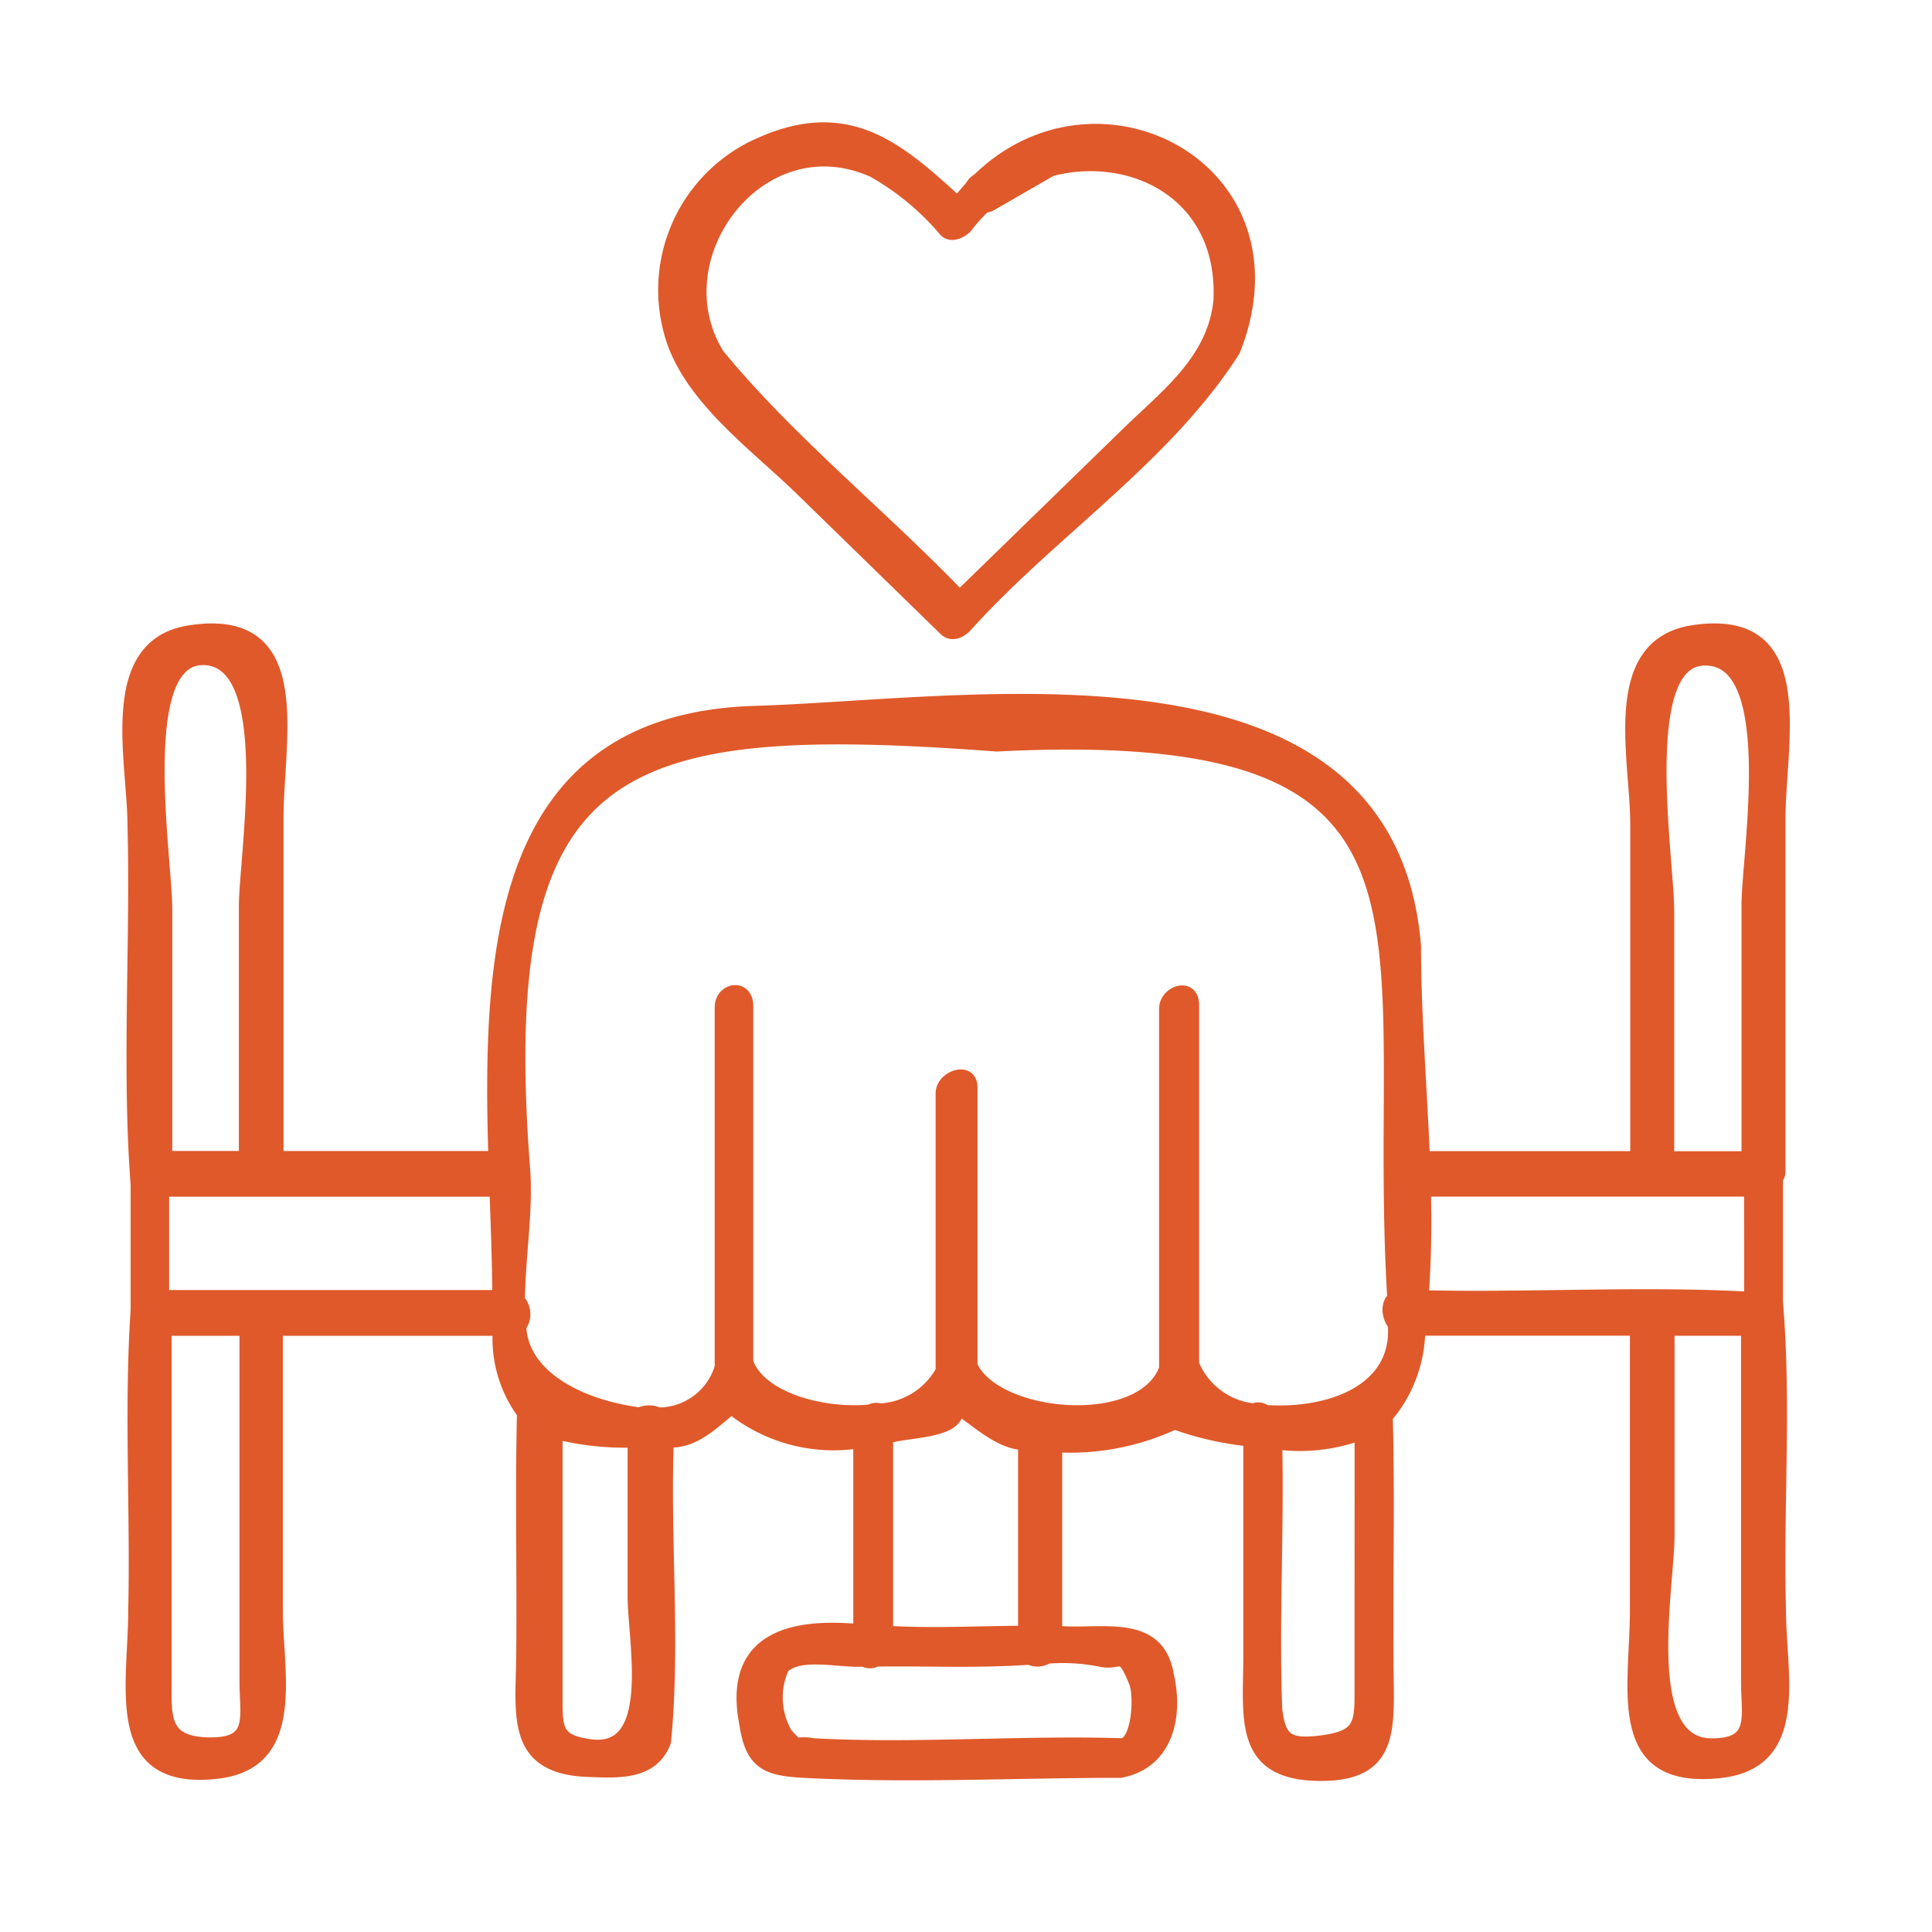
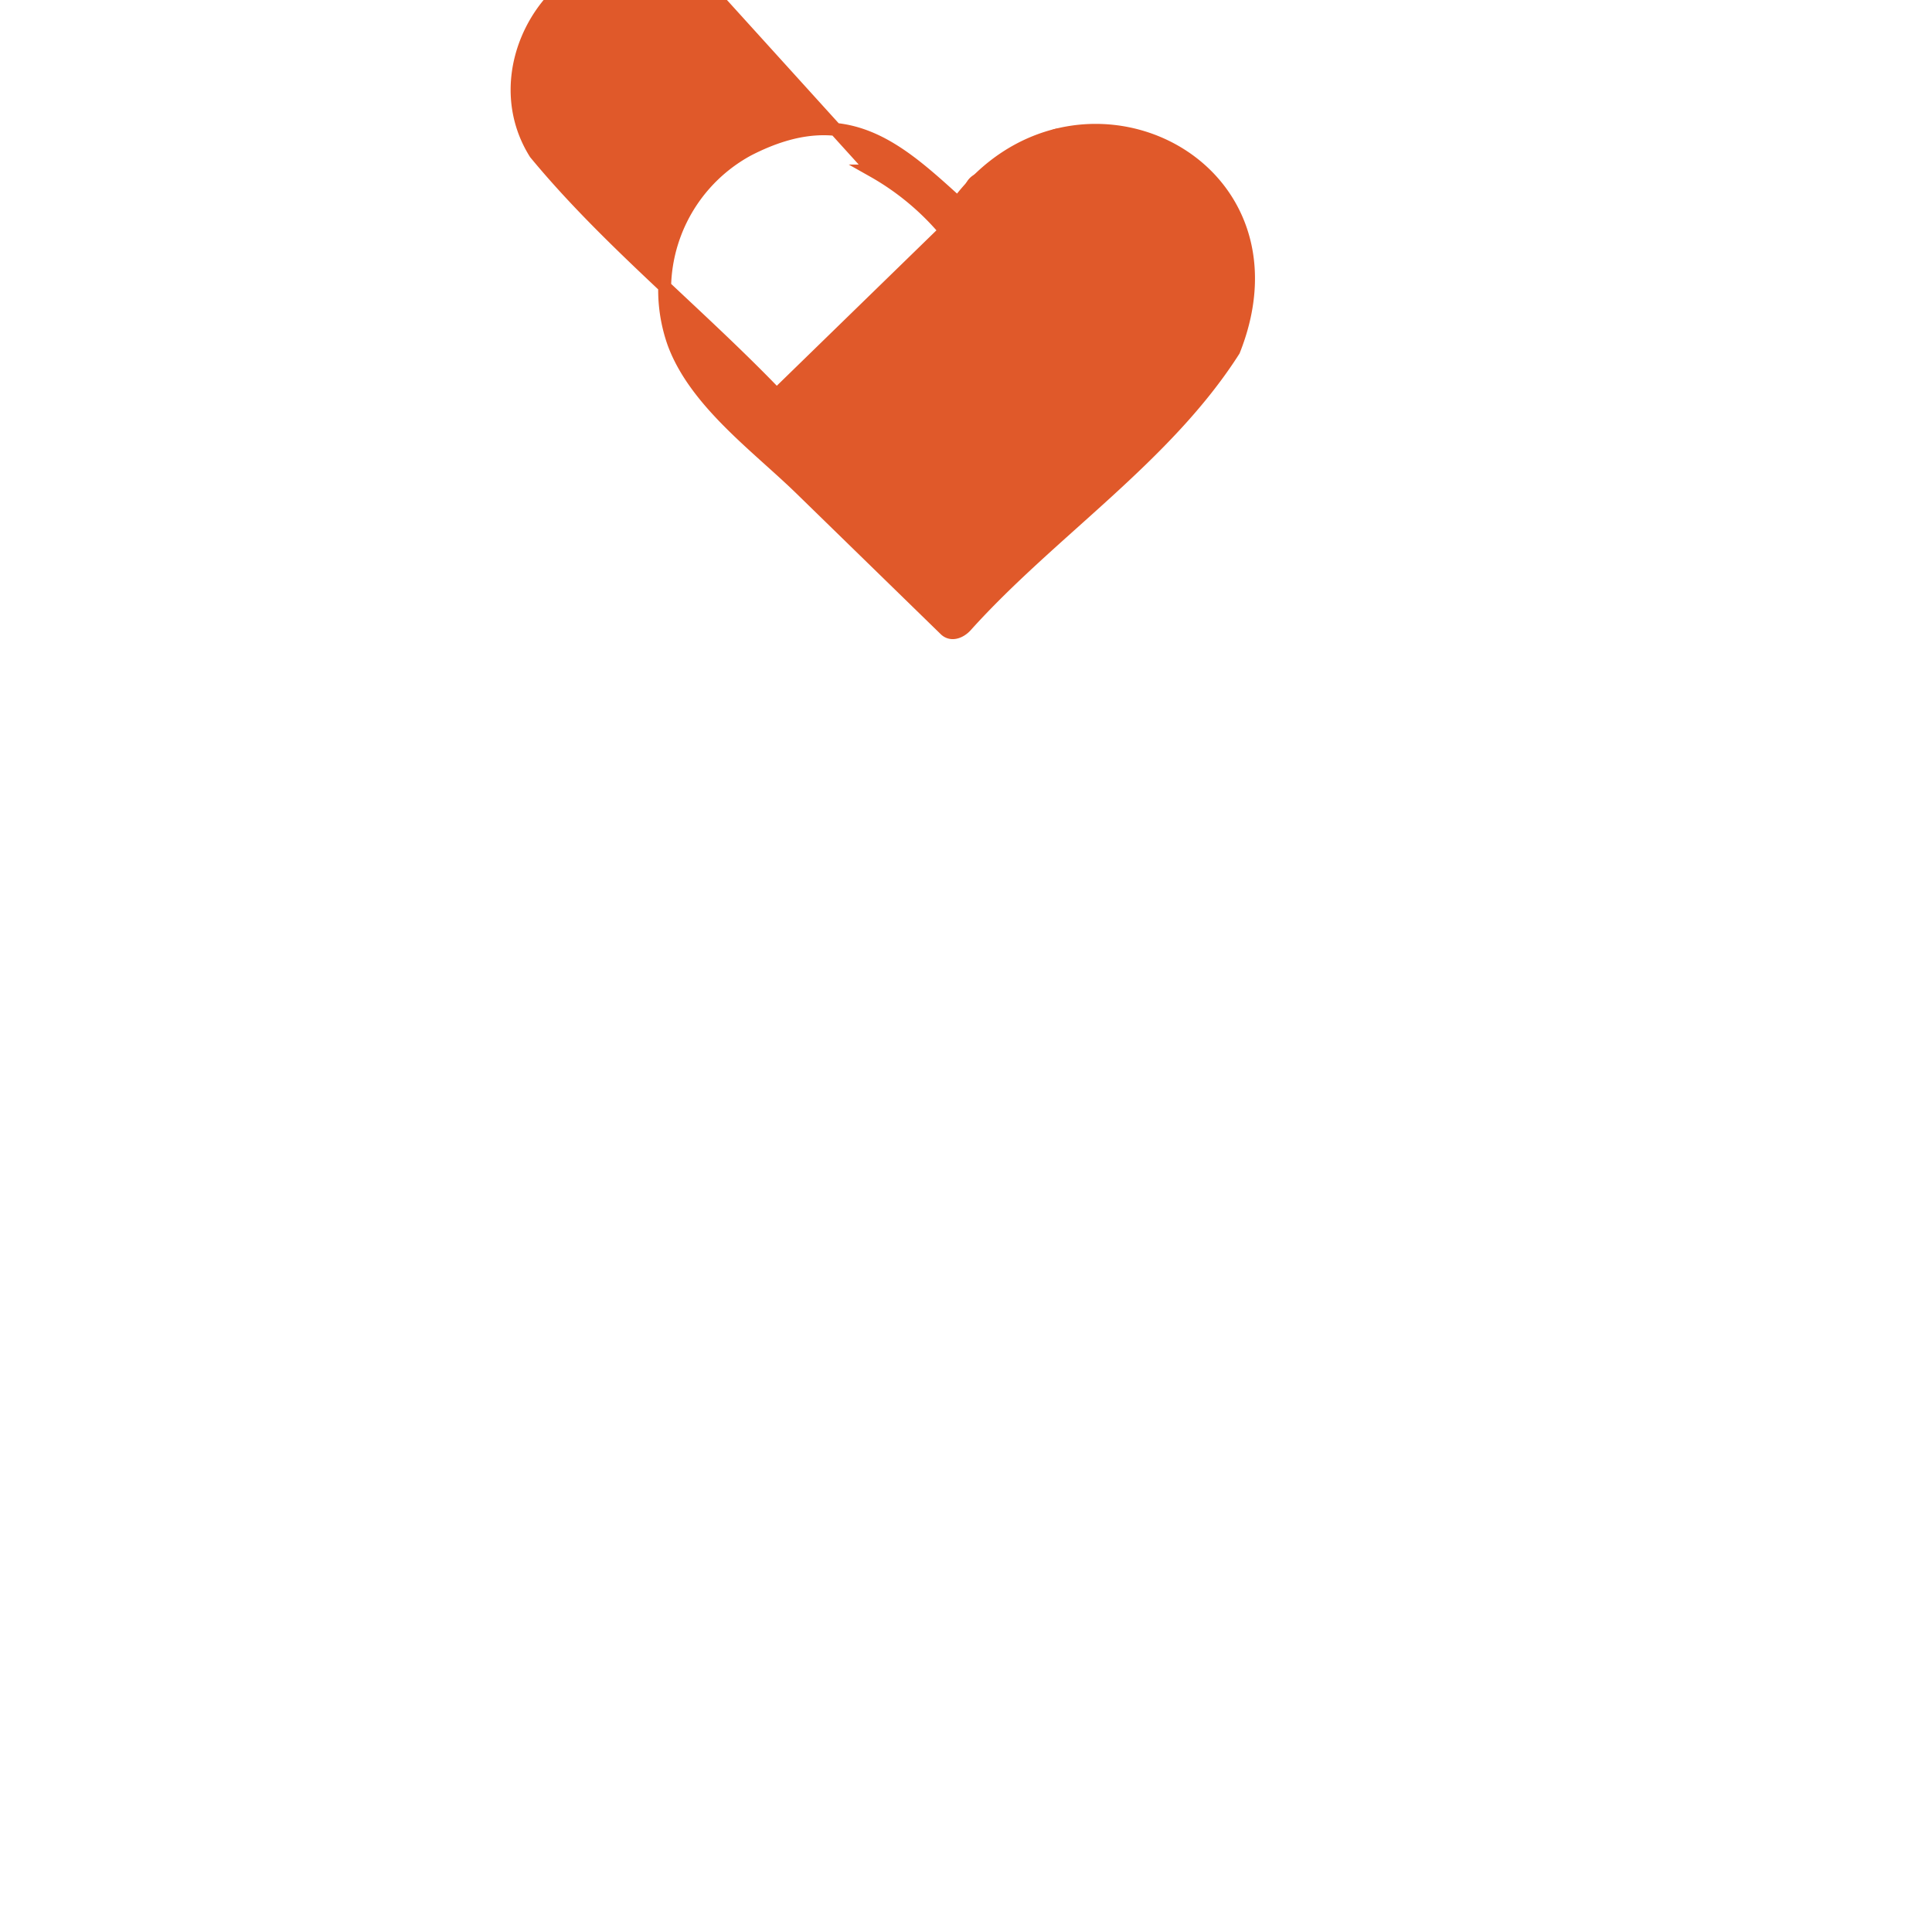
<svg xmlns="http://www.w3.org/2000/svg" width="60" height="60" fill="none">
  <path d="M30.565 6.408a.432.432 0 0 1-.216-.806l2.35-1.357a.431.431 0 1 1 .433.748L30.78 6.349a.432.432 0 0 1-.216.059Z" fill="#E0592A" stroke="#E0592A" stroke-width=".4" />
-   <path d="m24.88 15.19 4.477 4.364c.186.18.457.08.634-.11 2.63-2.927 6.205-5.23 8.326-8.559 2.356-5.932-4.976-9.364-8.57-4.58-1.864-1.69-3.48-3.209-6.501-1.662a4.953 4.953 0 0 0-2.32 6.02c.675 1.826 2.605 3.211 3.954 4.527Zm2.239-9.88a8.176 8.176 0 0 1 2.237 1.855c.186.185.489.037.638-.112 2.463-3.283 8.113-2.308 7.89 2.282-.178 1.847-1.657 2.945-2.844 4.101l-5.236 5.098c-2.444-2.544-5.26-4.793-7.495-7.501-1.897-3.023 1.288-7.302 4.81-5.723Z" fill="#E0592A" stroke="#E0592A" stroke-width=".4" />
-   <path d="M55.25 36.383V25.449c0-2.433 1.037-6.372-2.641-5.839-2.717.395-1.78 3.919-1.78 5.986v10.352h-6.622c-.093-2.242-.277-4.478-.275-6.56-.786-9.741-13.684-7.471-20.495-7.266-7.978.241-8.263 7.44-8.07 13.824H8.606v-10.55c0-2.467.992-6.364-2.729-5.774-2.652.42-1.717 4.014-1.717 6.025.093 3.692-.18 7.51.097 11.146v3.888c-.207 3.067-.005 6.229-.075 9.331 0 2.367-.785 5.409 2.556 5.03 2.577-.29 1.846-3.072 1.846-5.038v-8.72h6.921c-.069.93.197 1.853.75 2.603-.059 2.44 0 4.901-.022 7.344 0 1.949-.403 3.665 2.035 3.754.92.033 1.987.113 2.371-.896.3-3.063-.03-6.236.086-9.332.81.043 1.345-.51 1.988-1.036a5.062 5.062 0 0 0 3.987 1.055v5.863c-2.21-.211-4.06.29-3.536 2.923.184 1.217.674 1.389 1.796 1.45 3.259.173 6.572 0 9.837 0 1.4-.259 1.769-1.655 1.457-2.994-.296-1.78-2.16-1.181-3.467-1.334v-5.782a7.676 7.676 0 0 0 3.692-.709 9.65 9.65 0 0 0 2.333.528v6.72c0 1.854-.316 3.58 2.02 3.664 2.539.091 2.246-1.504 2.246-3.518-.023-2.528.045-5.066-.024-7.59a4.212 4.212 0 0 0 1.009-2.715h6.755v8.727c0 2.409-.773 5.38 2.6 5.011 2.592-.284 1.848-3.017 1.848-5.003-.087-3.167.172-6.455-.094-9.565v-3.846a.392.392 0 0 0 .078-.223Zm-.828 3.939c.092-.051.229.018 0 0Zm-1.546-19.85c2.479-.151 1.408 6.047 1.408 7.637v7.843h-2.49v-7.67c0-1.59-.993-7.69 1.082-7.81ZM15.488 40.264H5.053v-3.3h10.348c.041 1.158.084 2.275.087 3.3Zm-9.192-19.81c2.362 0 1.322 6.113 1.322 7.702v7.788H5.15V28.23c0-1.572-1.014-7.771 1.146-7.774ZM6.5 54.157c-1.48-.022-1.37-.85-1.37-2.005V41.285h2.508v10.94c0 1.119.3 1.95-1.14 1.931H6.5Zm11.825.055c-1.044-.143-1.054-.5-1.054-1.452v-8.264c.79.198 1.605.285 2.42.259v4.82c-.002 1.37.764 4.931-1.368 4.637h.002Zm15.832-2.653c.663.157.668-.402 1.105.691.155.389.108 1.75-.373 1.933-3.197-.1-6.457.173-9.624 0-.596-.111-.412.16-.859-.346a2.26 2.26 0 0 1-.097-2.05c.519-.53 1.802-.172 2.52-.23a.356.356 0 0 0 .379 0c1.604-.021 3.147.056 4.76-.057a.58.58 0 0 0 .56-.033 6.022 6.022 0 0 1 1.63.092Zm-2.34-.87c-1.447.005-2.834.087-4.28 0v-6.047c.583-.22 2.332-.13 2.172-.941.555.351 1.343 1.136 2.108 1.13v5.859Zm10.45 1.76c0 1.066.008 1.484-1.21 1.642-1.09.145-1.324-.091-1.436-1.009-.102-2.74.06-5.52 0-8.27a5.5 5.5 0 0 0 2.647-.29l-.001 7.928ZM39.3 43.836a.345.345 0 0 0-.37-.052 2.312 2.312 0 0 1-1.89-1.42V31.21c0-.674-.843-.421-.843.122v11.171c-.72 1.987-5.266 1.594-6.04-.086v-8.64c0-.647-.9-.335-.9.172v8.626a2.34 2.34 0 0 1-1.924 1.21.396.396 0 0 0-.318.035c-1.593.142-3.456-.448-3.821-1.52V31.248c0-.672-.799-.552-.799.045v11.164a2.02 2.02 0 0 1-1.945 1.452.7.7 0 0 0-.584 0c-1.893-.244-3.666-1.184-3.723-2.72a.62.62 0 0 0-.043-.806c.027-1.436.242-2.674.173-3.96-1.024-12.929 2.853-14.164 14.68-13.284 15.004-.76 11.638 5.657 12.33 17.188-.217.153-.18.576.016.804.159 2.01-1.911 2.835-3.999 2.703Zm4.932-6.873h10.132c0 1.118.005 2.236 0 3.354-3.36-.188-6.809.03-10.195-.048.078-1.1.1-2.203.067-3.306h-.004Zm8.9 17.222c-2.274-.03-1.327-4.916-1.327-6.509v-6.393h2.464V52.22c.001 1.103.3 1.984-1.138 1.965Z" fill="#E0592A" stroke="#E0592A" stroke-width=".4" />
+   <path d="m24.88 15.19 4.477 4.364c.186.18.457.08.634-.11 2.63-2.927 6.205-5.23 8.326-8.559 2.356-5.932-4.976-9.364-8.57-4.58-1.864-1.69-3.48-3.209-6.501-1.662a4.953 4.953 0 0 0-2.32 6.02c.675 1.826 2.605 3.211 3.954 4.527Zm2.239-9.88a8.176 8.176 0 0 1 2.237 1.855l-5.236 5.098c-2.444-2.544-5.26-4.793-7.495-7.501-1.897-3.023 1.288-7.302 4.81-5.723Z" fill="#E0592A" stroke="#E0592A" stroke-width=".4" />
</svg>